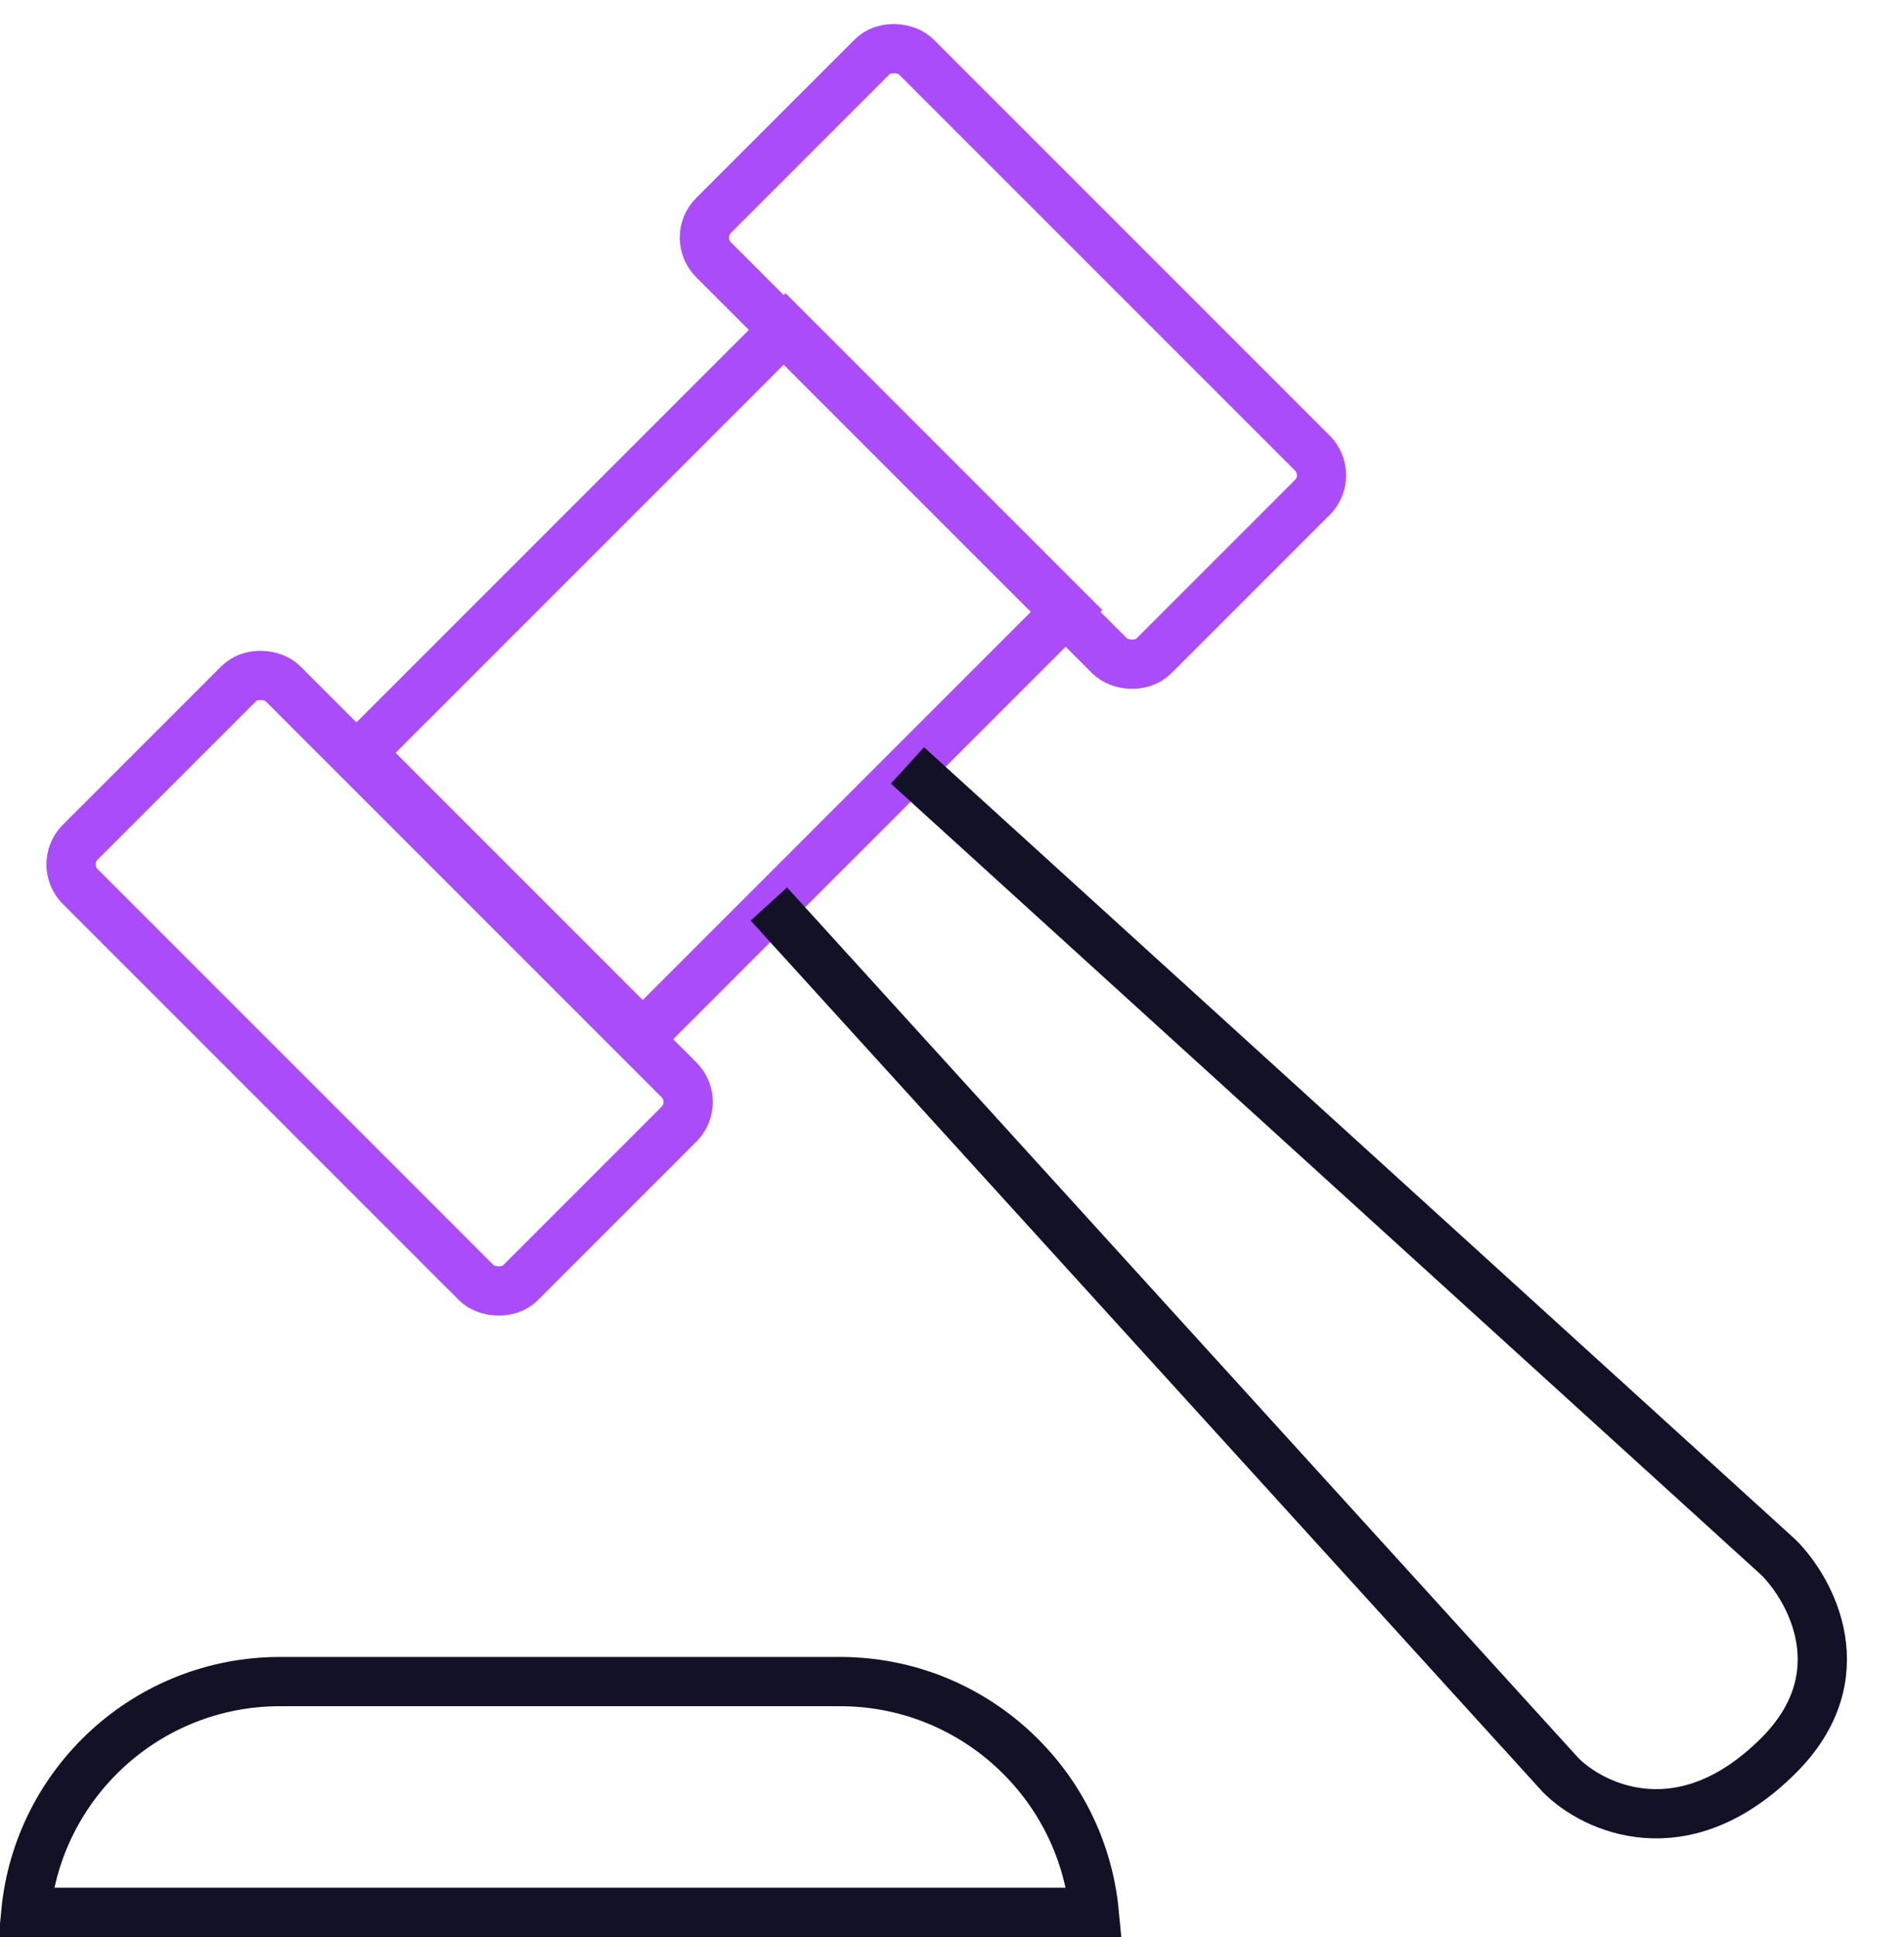
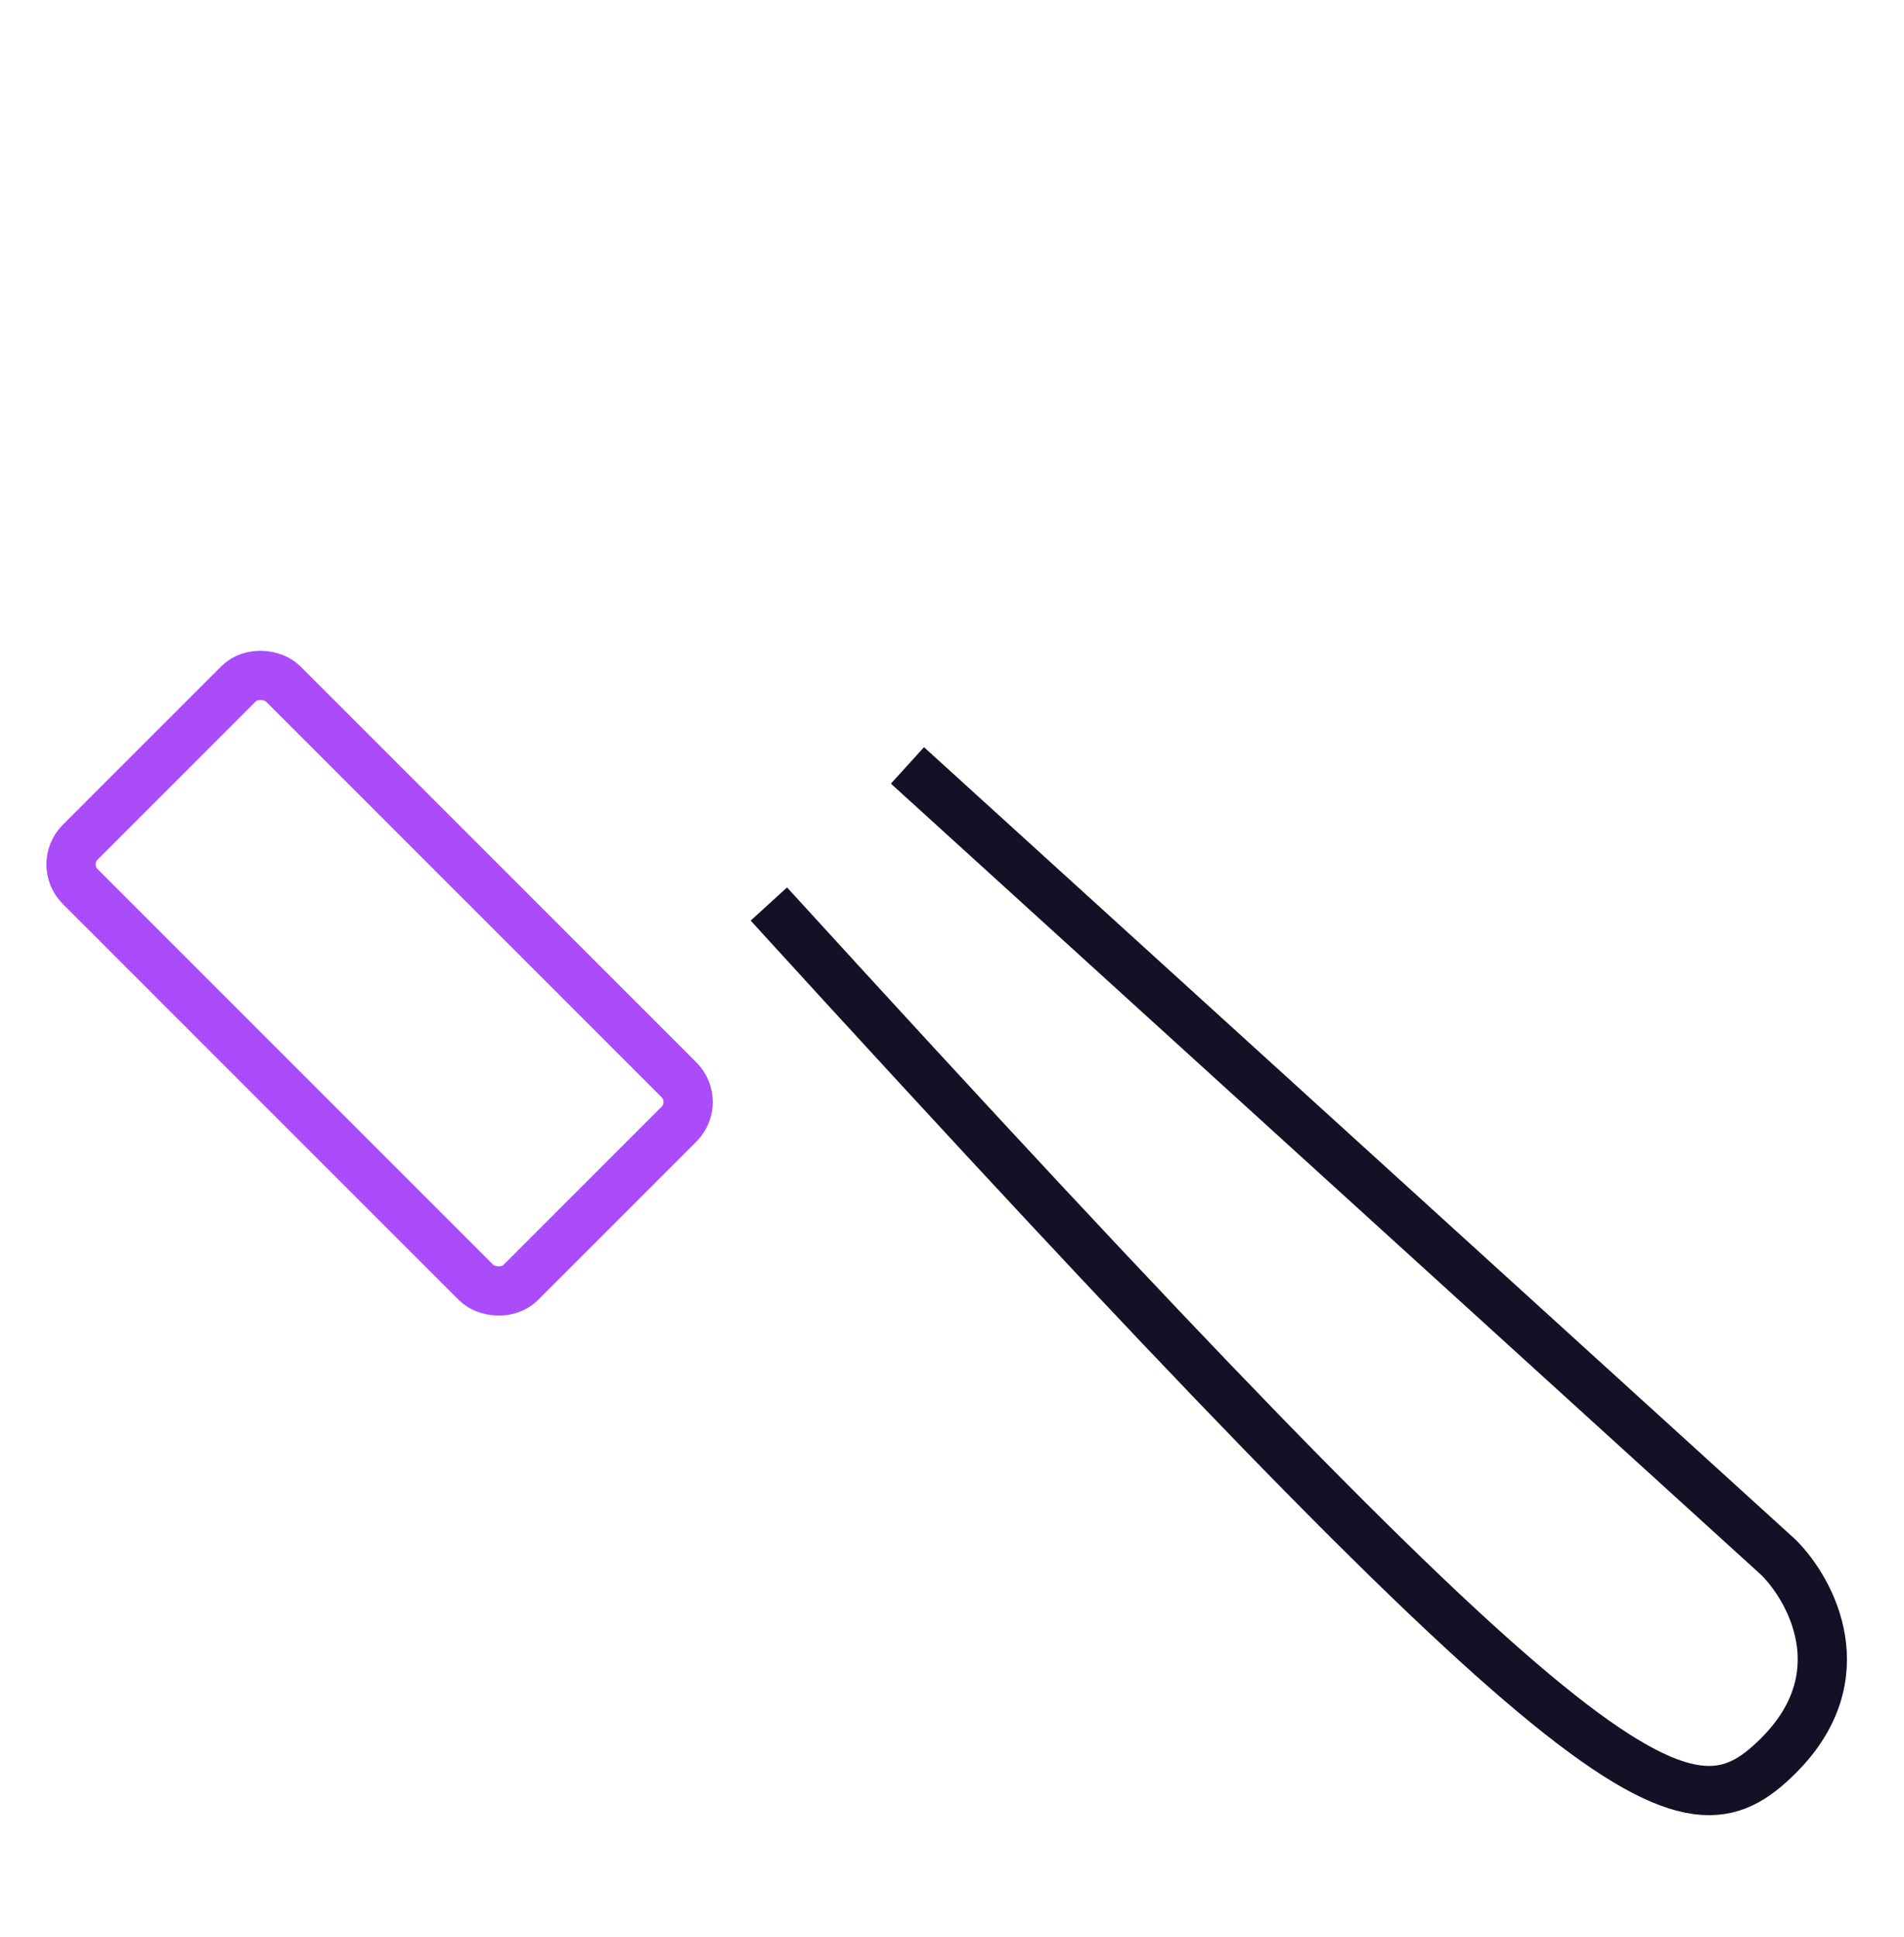
<svg xmlns="http://www.w3.org/2000/svg" width="58" height="59" viewBox="0 0 58 59" fill="none">
  <rect x="1.768" y="26.327" width="8.735" height="18.971" rx="0.956" transform="rotate(-45 1.768 26.327)" stroke="#AB4CFB" stroke-width="1.5" />
-   <rect x="21.061" y="7.237" width="8.735" height="18.971" rx="0.956" transform="rotate(-45 21.061 7.237)" stroke="#AB4CFB" stroke-width="1.5" />
-   <rect x="10.99" y="22.93" width="18.299" height="12.147" transform="rotate(-45 10.99 22.93)" stroke="#AB4CFB" stroke-width="1.5" />
-   <path d="M23.421 27.535L47.546 54.072C48.551 55.078 51.285 56.364 54.18 53.469C56.593 51.057 55.185 48.443 54.18 47.438L27.643 23.313" stroke="#131126" stroke-width="1.5" />
-   <path d="M0.786 58.247C1.163 54.303 4.486 51.218 8.529 51.218H25.588C29.632 51.218 32.955 54.303 33.332 58.247H0.786Z" stroke="#131126" stroke-width="1.5" />
+   <path d="M23.421 27.535C48.551 55.078 51.285 56.364 54.18 53.469C56.593 51.057 55.185 48.443 54.18 47.438L27.643 23.313" stroke="#131126" stroke-width="1.5" />
</svg>